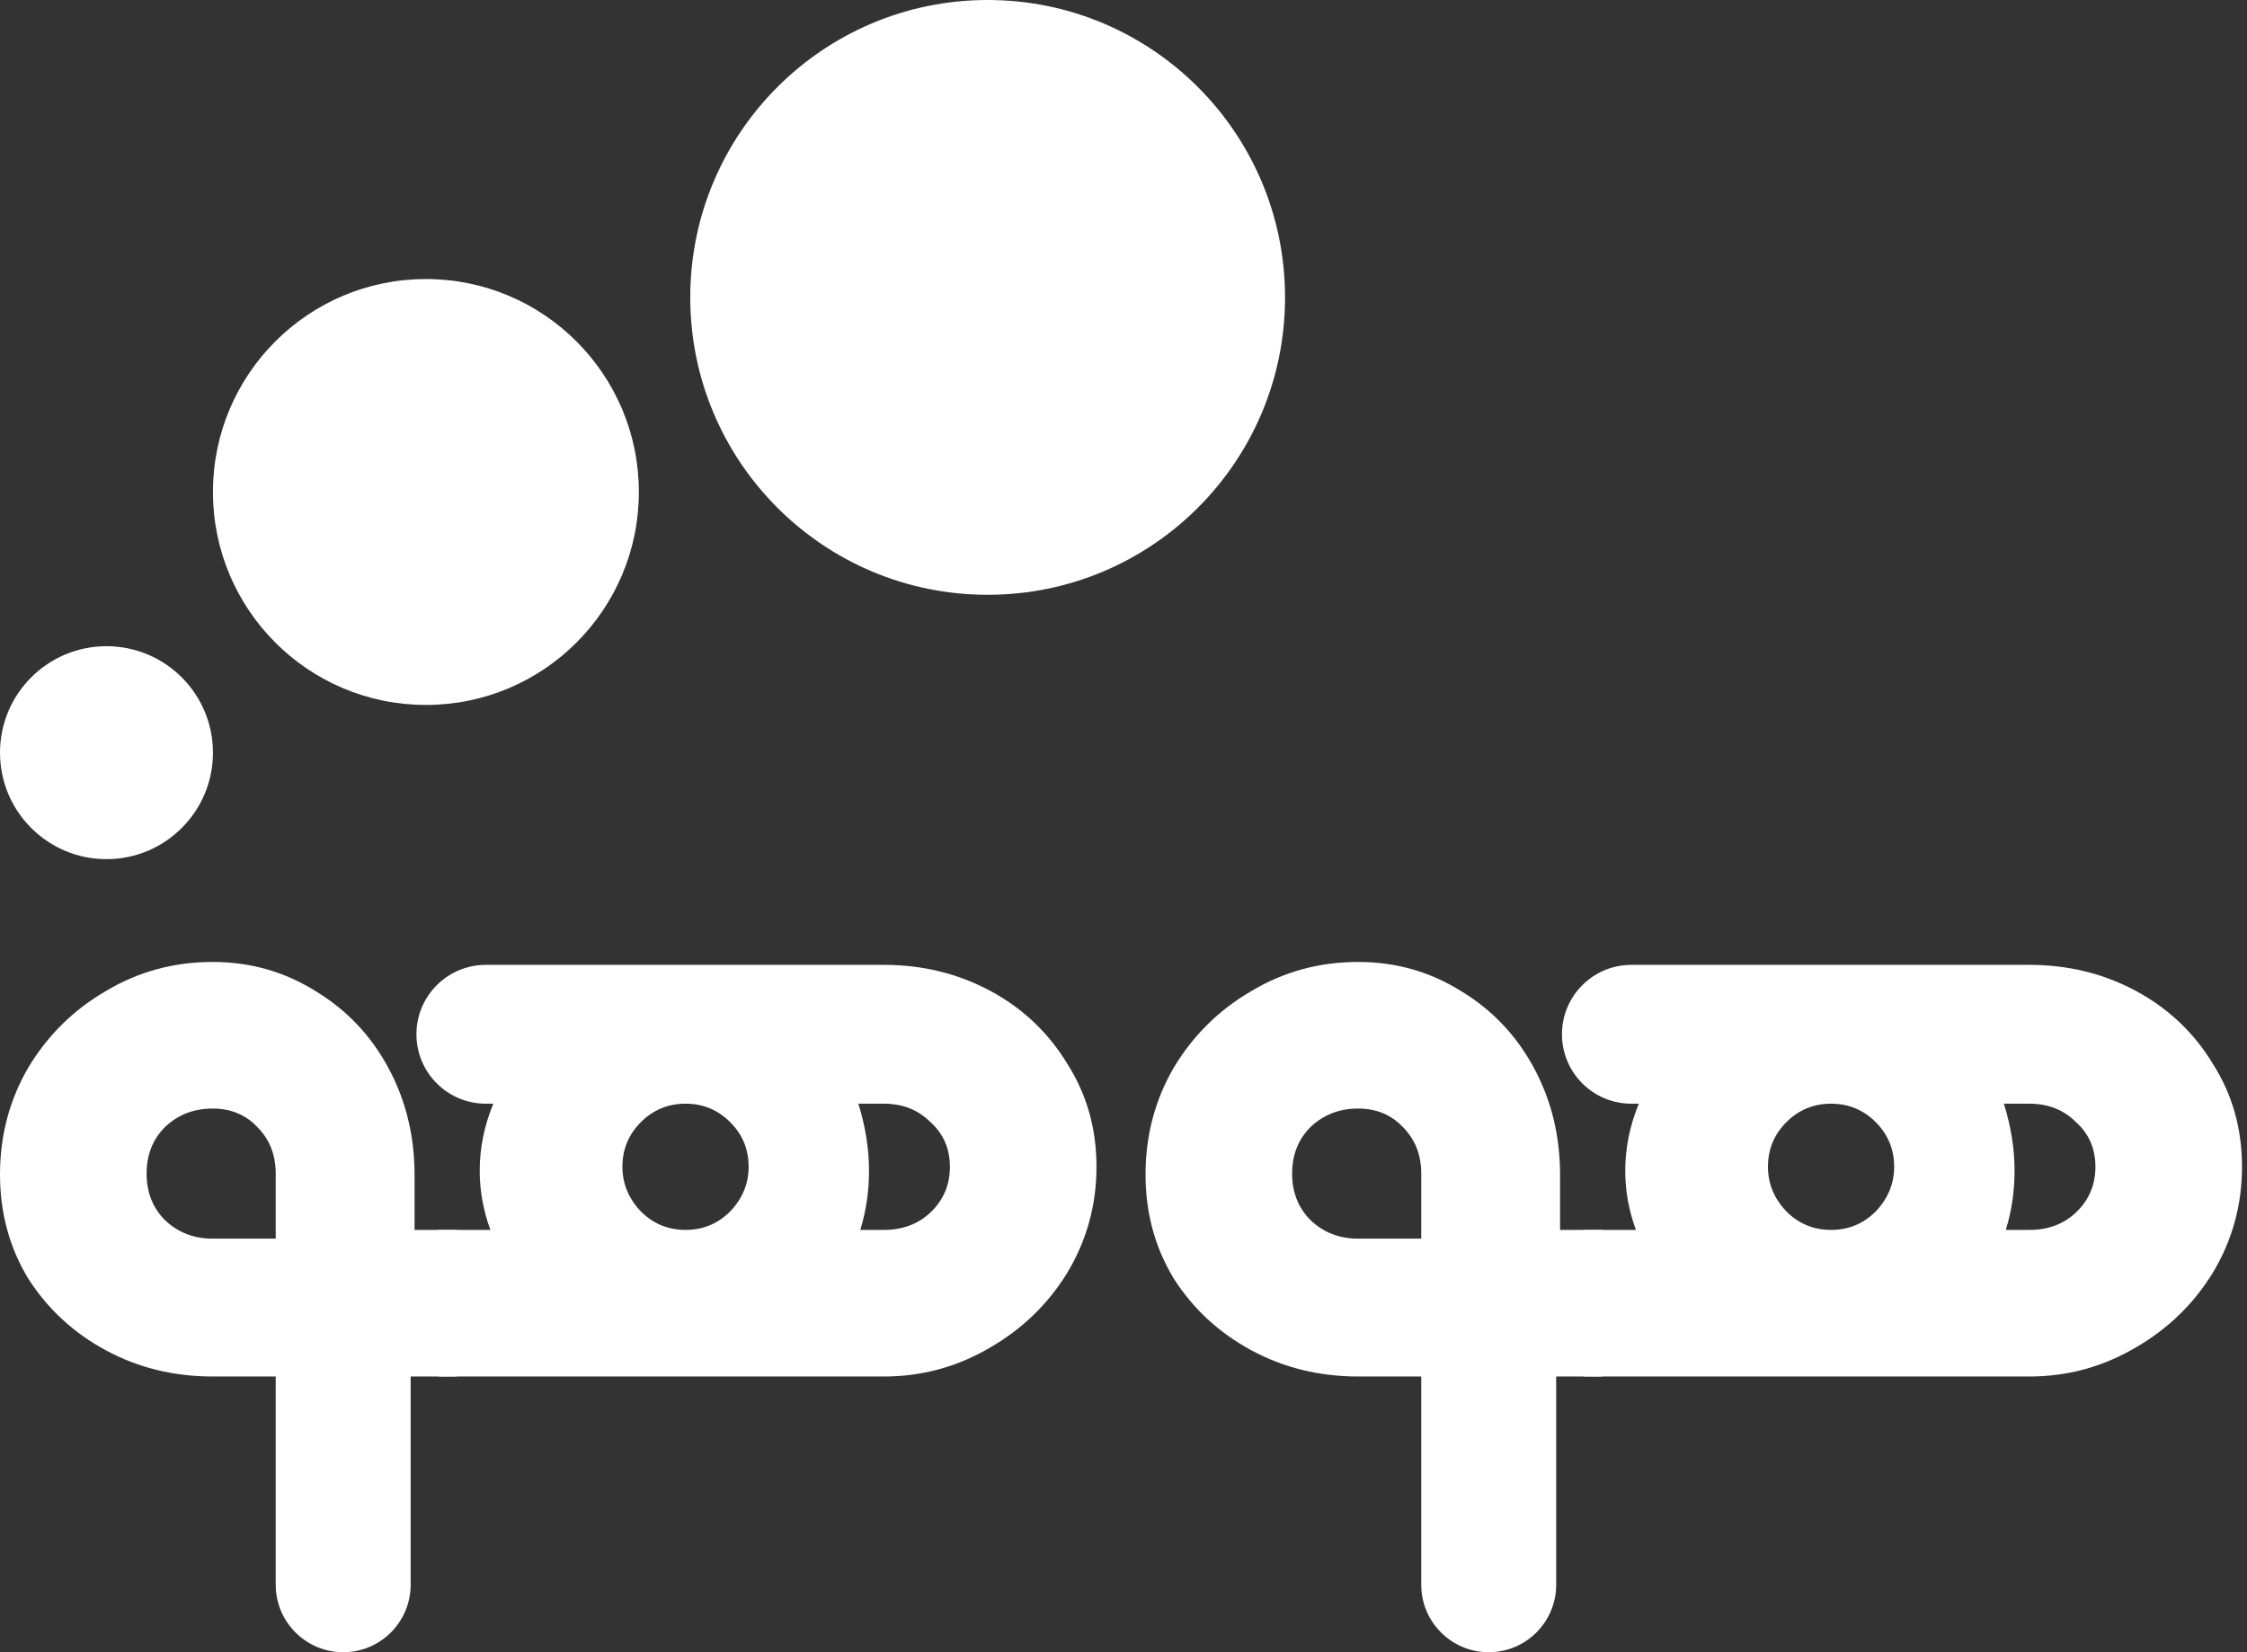
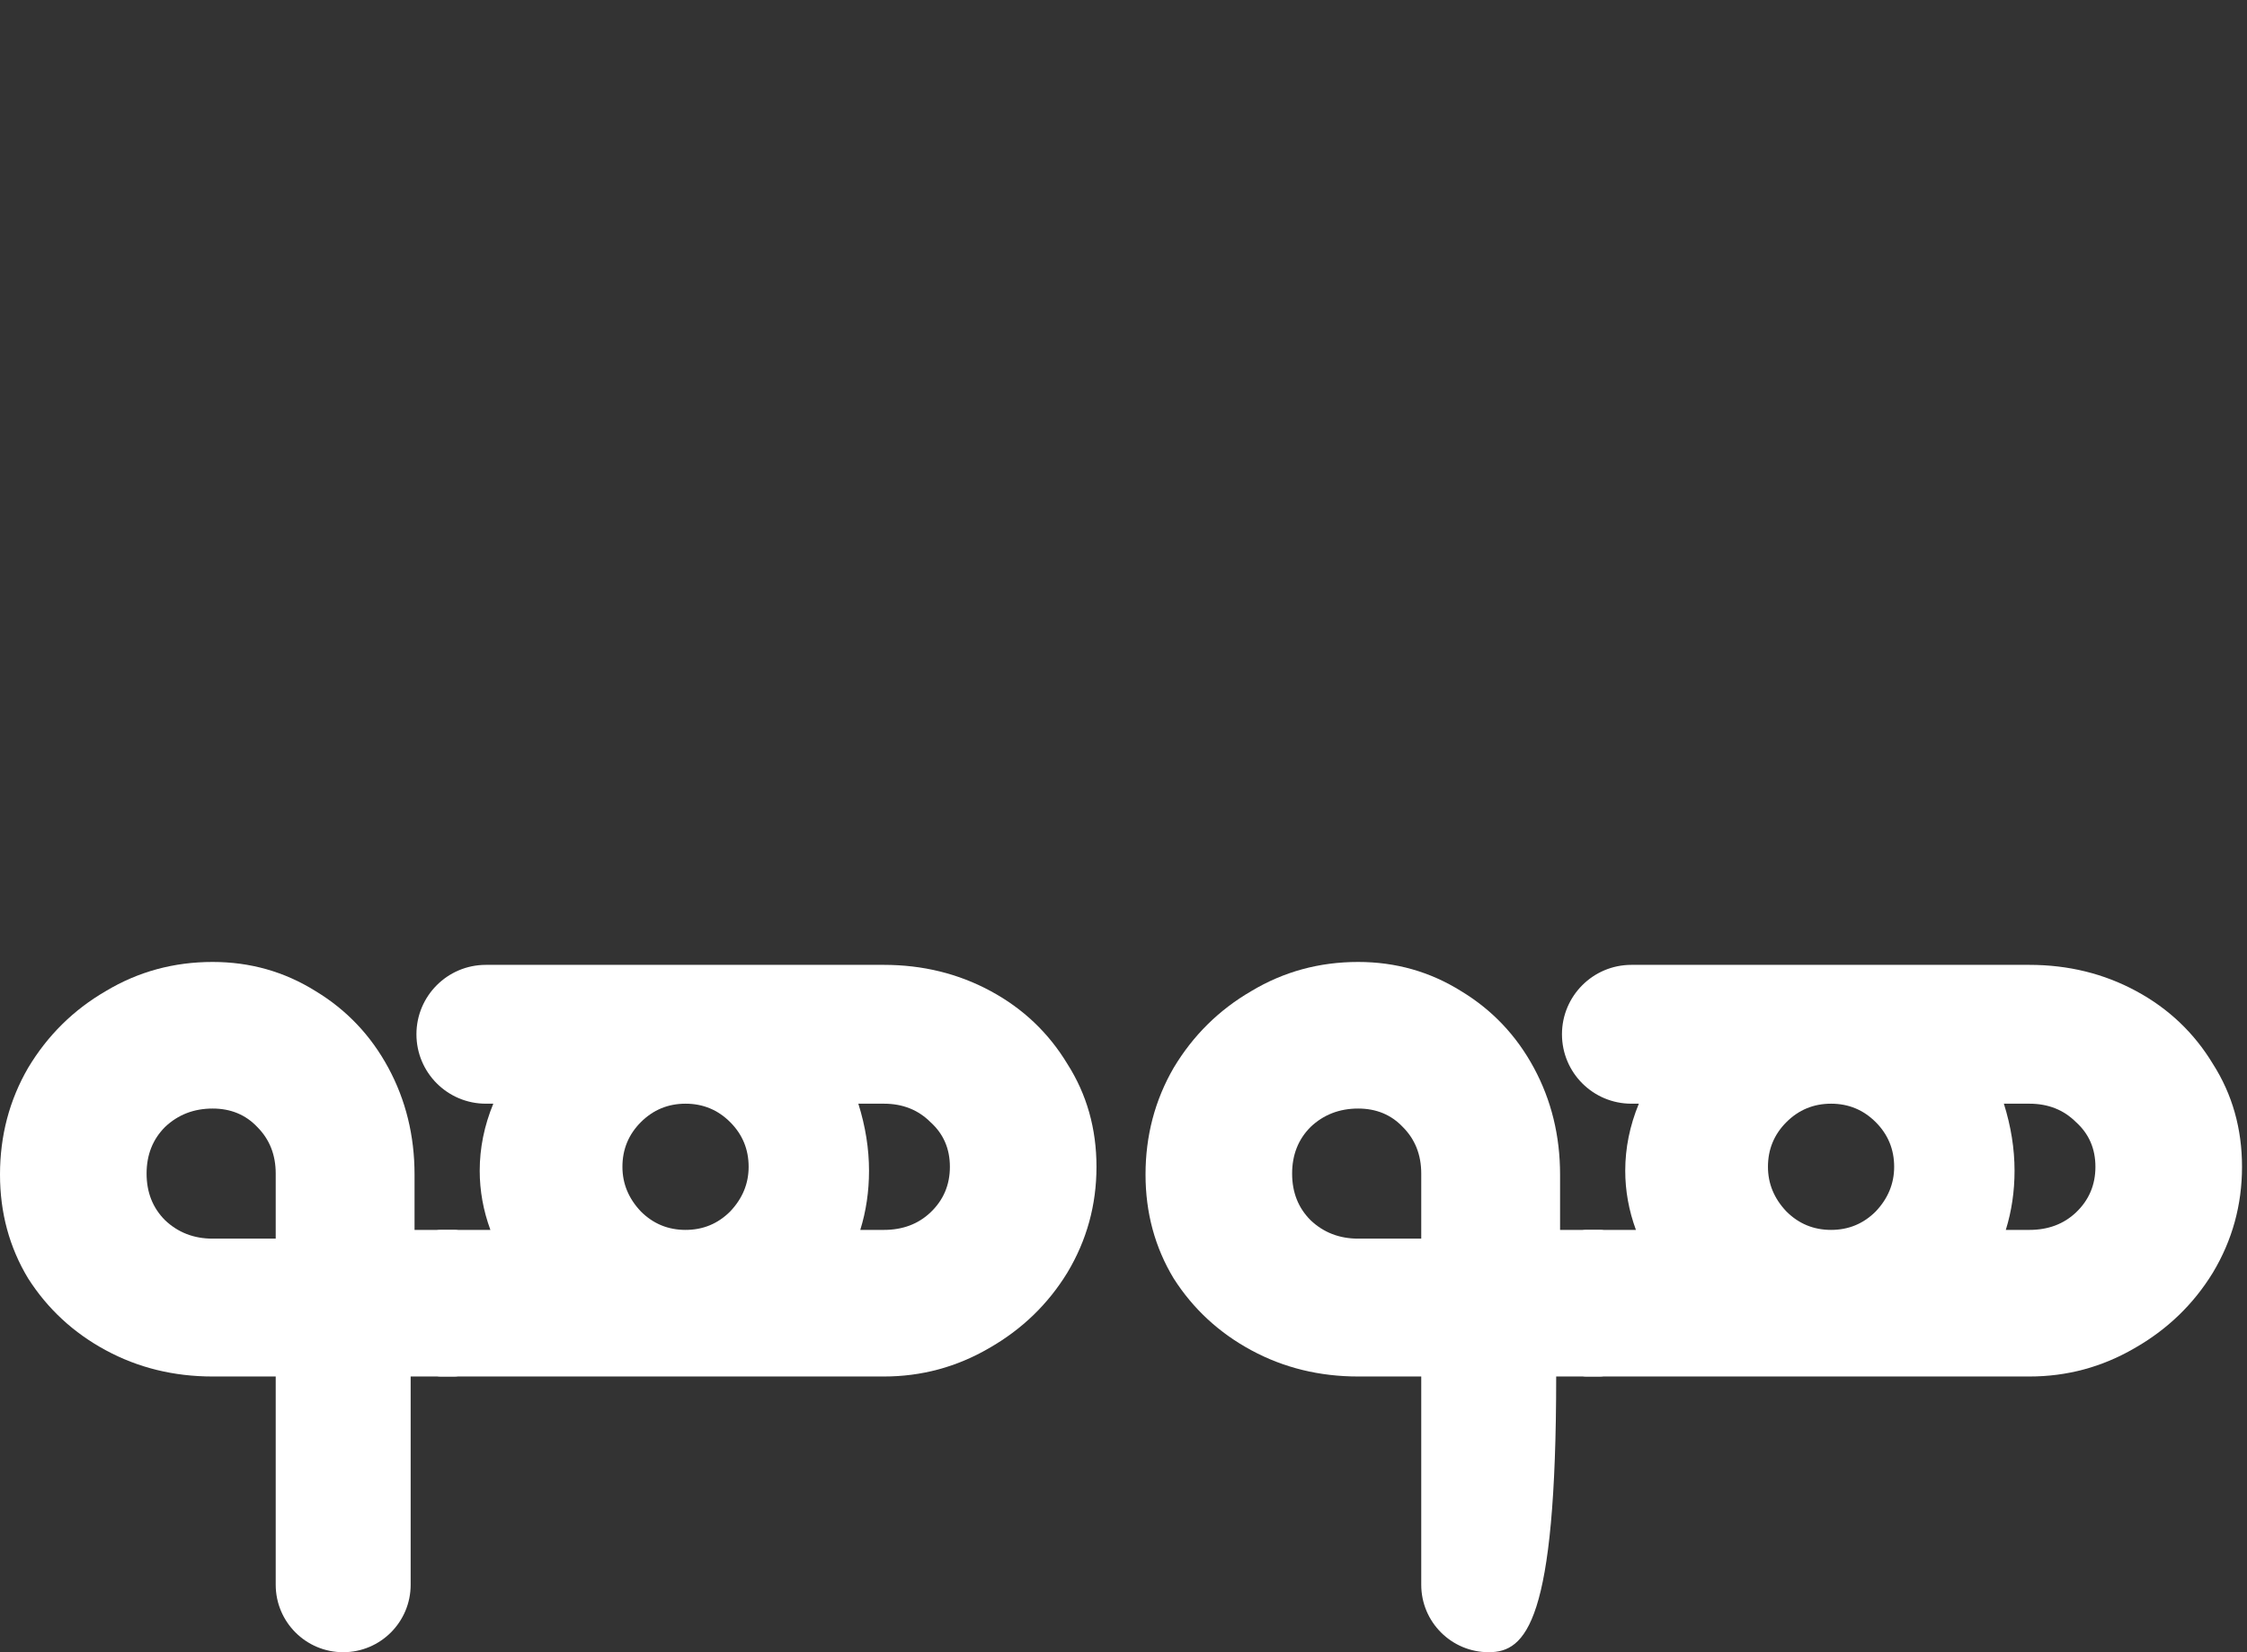
<svg xmlns="http://www.w3.org/2000/svg" width="306" height="225" viewBox="0 0 306 225" fill="none">
  <rect x="0" y="0" width="306" height="225" fill="#333333" stroke="none" />
  <path d="M120.368 131.396C125.656 131.396 130.504 132.586 134.911 134.966C139.318 137.346 142.799 140.651 145.355 144.882C147.999 149.024 149.321 153.696 149.321 158.896C149.321 164.096 147.999 168.9 145.355 173.306C142.711 177.625 139.141 181.063 134.646 183.619C130.239 186.175 125.48 187.453 120.368 187.453H60.033C59.152 187.453 58.711 187.012 58.711 186.131V168.811C58.711 167.93 59.152 167.489 60.033 167.489H66.783C65.813 164.845 65.328 162.157 65.328 159.425C65.328 156.34 65.945 153.299 67.179 150.302H66.164C60.943 150.302 56.711 146.07 56.711 140.849C56.711 135.629 60.943 131.396 66.164 131.396H120.368ZM84.763 158.896C84.763 161.187 85.6 163.215 87.275 164.977C88.95 166.652 90.977 167.489 93.356 167.489C95.736 167.489 97.763 166.652 99.438 164.977C101.113 163.215 101.95 161.187 101.95 158.896C101.95 156.516 101.113 154.489 99.438 152.814C97.763 151.14 95.736 150.302 93.356 150.302C90.977 150.302 88.95 151.14 87.275 152.814C85.6 154.489 84.763 156.516 84.763 158.896ZM120.368 167.489C122.924 167.489 125.039 166.696 126.714 165.11C128.477 163.435 129.358 161.364 129.358 158.896C129.358 156.428 128.477 154.401 126.714 152.814C125.039 151.14 122.924 150.302 120.368 150.302H116.89C117.859 153.387 118.344 156.428 118.344 159.425C118.344 162.245 117.947 164.933 117.154 167.489H120.368Z" fill="white" />
  <path fill-rule="evenodd" clip-rule="evenodd" d="M61.873 167.489C62.755 167.489 63.196 167.93 63.196 168.812V186.131C63.196 187.012 62.755 187.453 61.873 187.453H55.924V215.812C55.924 220.886 51.81 225 46.736 225C41.661 225 37.547 220.886 37.547 215.812V187.453H28.954C23.665 187.453 18.818 186.263 14.411 183.883C10.004 181.504 6.478 178.242 3.834 174.1C1.278 169.869 0 165.154 0 159.954C0 154.665 1.278 149.818 3.834 145.411C6.478 141.004 10.004 137.522 14.411 134.966C18.818 132.322 23.665 131 28.954 131C34.066 131 38.737 132.322 42.968 134.966C47.198 137.522 50.504 141.004 52.883 145.411C55.263 149.818 56.453 154.665 56.453 159.954V167.489H61.873ZM35.035 153.475C36.71 155.15 37.547 157.265 37.547 159.821V168.679H28.954C26.398 168.679 24.238 167.842 22.475 166.167C20.801 164.493 19.963 162.377 19.963 159.821C19.963 157.265 20.801 155.15 22.475 153.475C24.238 151.801 26.398 150.963 28.954 150.963C31.422 150.963 33.449 151.801 35.035 153.475Z" fill="white" />
  <path d="M276.368 131.396C281.656 131.396 286.504 132.586 290.911 134.966C295.318 137.346 298.799 140.651 301.355 144.882C303.999 149.024 305.321 153.696 305.321 158.896C305.321 164.096 303.999 168.9 301.355 173.306C298.711 177.625 295.141 181.063 290.646 183.619C286.239 186.175 281.48 187.453 276.368 187.453H216.033C215.152 187.453 214.711 187.012 214.711 186.131V168.811C214.711 167.93 215.152 167.489 216.033 167.489H222.783C221.813 164.845 221.328 162.157 221.328 159.425C221.328 156.34 221.945 153.299 223.179 150.302H222.164C216.943 150.302 212.711 146.07 212.711 140.849C212.711 135.629 216.943 131.396 222.164 131.396H276.368ZM240.763 158.896C240.763 161.187 241.6 163.215 243.275 164.977C244.95 166.652 246.977 167.489 249.356 167.489C251.736 167.489 253.763 166.652 255.438 164.977C257.113 163.215 257.95 161.187 257.95 158.896C257.95 156.516 257.113 154.489 255.438 152.814C253.763 151.14 251.736 150.302 249.356 150.302C246.977 150.302 244.95 151.14 243.275 152.814C241.6 154.489 240.763 156.516 240.763 158.896ZM276.368 167.489C278.924 167.489 281.039 166.696 282.714 165.11C284.477 163.435 285.358 161.364 285.358 158.896C285.358 156.428 284.477 154.401 282.714 152.814C281.039 151.14 278.924 150.302 276.368 150.302H272.89C273.859 153.387 274.344 156.428 274.344 159.425C274.344 162.245 273.947 164.933 273.154 167.489H276.368Z" fill="white" />
-   <path fill-rule="evenodd" clip-rule="evenodd" d="M217.873 167.489C218.755 167.489 219.195 167.93 219.195 168.812V186.131C219.195 187.012 218.755 187.453 217.873 187.453H211.924V215.812C211.924 220.886 207.81 225 202.736 225C197.661 225 193.547 220.886 193.547 215.812V187.453H184.954C179.665 187.453 174.818 186.263 170.411 183.883C166.004 181.504 162.478 178.242 159.834 174.1C157.278 169.869 156 165.154 156 159.954C156 154.665 157.278 149.818 159.834 145.411C162.478 141.004 166.004 137.522 170.411 134.966C174.818 132.322 179.665 131 184.954 131C190.066 131 194.737 132.322 198.968 134.966C203.198 137.522 206.504 141.004 208.883 145.411C211.263 149.818 212.453 154.665 212.453 159.954V167.489H217.873ZM191.035 153.475C192.71 155.15 193.547 157.265 193.547 159.821V168.679H184.954C182.398 168.679 180.238 167.842 178.475 166.167C176.801 164.493 175.963 162.377 175.963 159.821C175.963 157.265 176.801 155.15 178.475 153.475C180.238 151.801 182.398 150.963 184.954 150.963C187.421 150.963 189.449 151.801 191.035 153.475Z" fill="white" />
-   <circle cx="14.5" cy="102.5" r="14.5" fill="white" />
-   <circle cx="58" cy="67" r="29" fill="white" />
-   <circle cx="134.5" cy="40.5" r="40.5" fill="white" />
+   <path fill-rule="evenodd" clip-rule="evenodd" d="M217.873 167.489C218.755 167.489 219.195 167.93 219.195 168.812V186.131C219.195 187.012 218.755 187.453 217.873 187.453H211.924C211.924 220.886 207.81 225 202.736 225C197.661 225 193.547 220.886 193.547 215.812V187.453H184.954C179.665 187.453 174.818 186.263 170.411 183.883C166.004 181.504 162.478 178.242 159.834 174.1C157.278 169.869 156 165.154 156 159.954C156 154.665 157.278 149.818 159.834 145.411C162.478 141.004 166.004 137.522 170.411 134.966C174.818 132.322 179.665 131 184.954 131C190.066 131 194.737 132.322 198.968 134.966C203.198 137.522 206.504 141.004 208.883 145.411C211.263 149.818 212.453 154.665 212.453 159.954V167.489H217.873ZM191.035 153.475C192.71 155.15 193.547 157.265 193.547 159.821V168.679H184.954C182.398 168.679 180.238 167.842 178.475 166.167C176.801 164.493 175.963 162.377 175.963 159.821C175.963 157.265 176.801 155.15 178.475 153.475C180.238 151.801 182.398 150.963 184.954 150.963C187.421 150.963 189.449 151.801 191.035 153.475Z" fill="white" />
</svg>